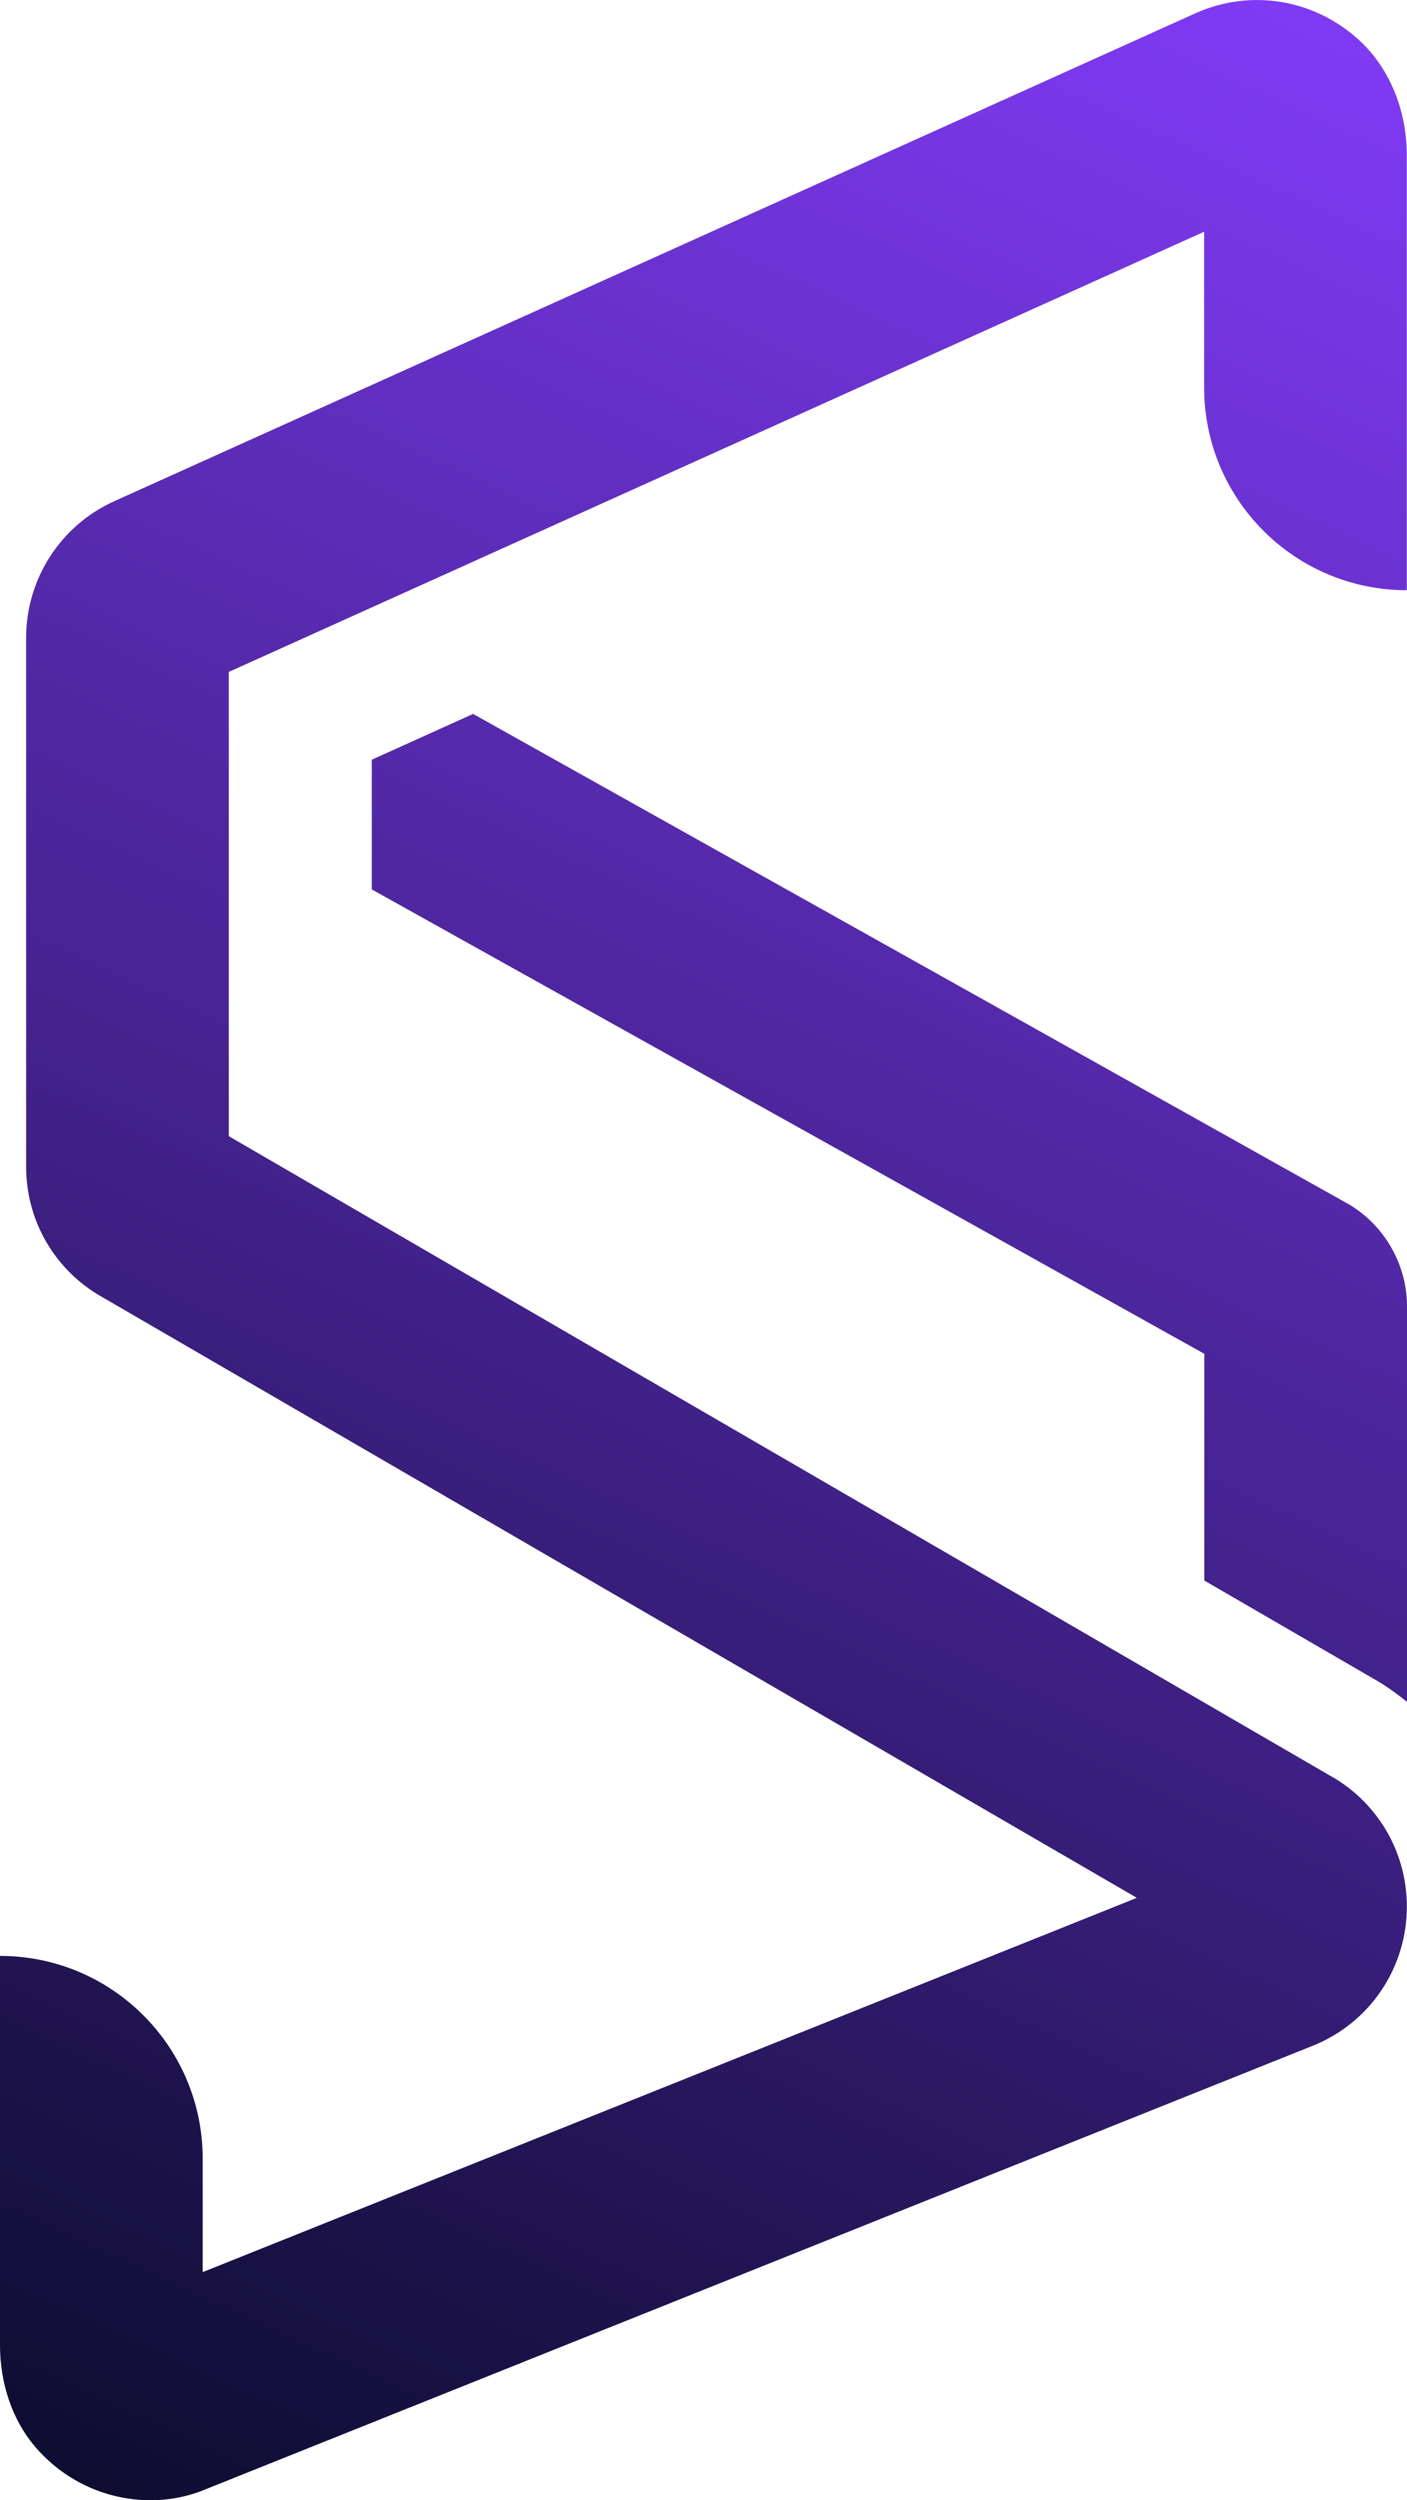
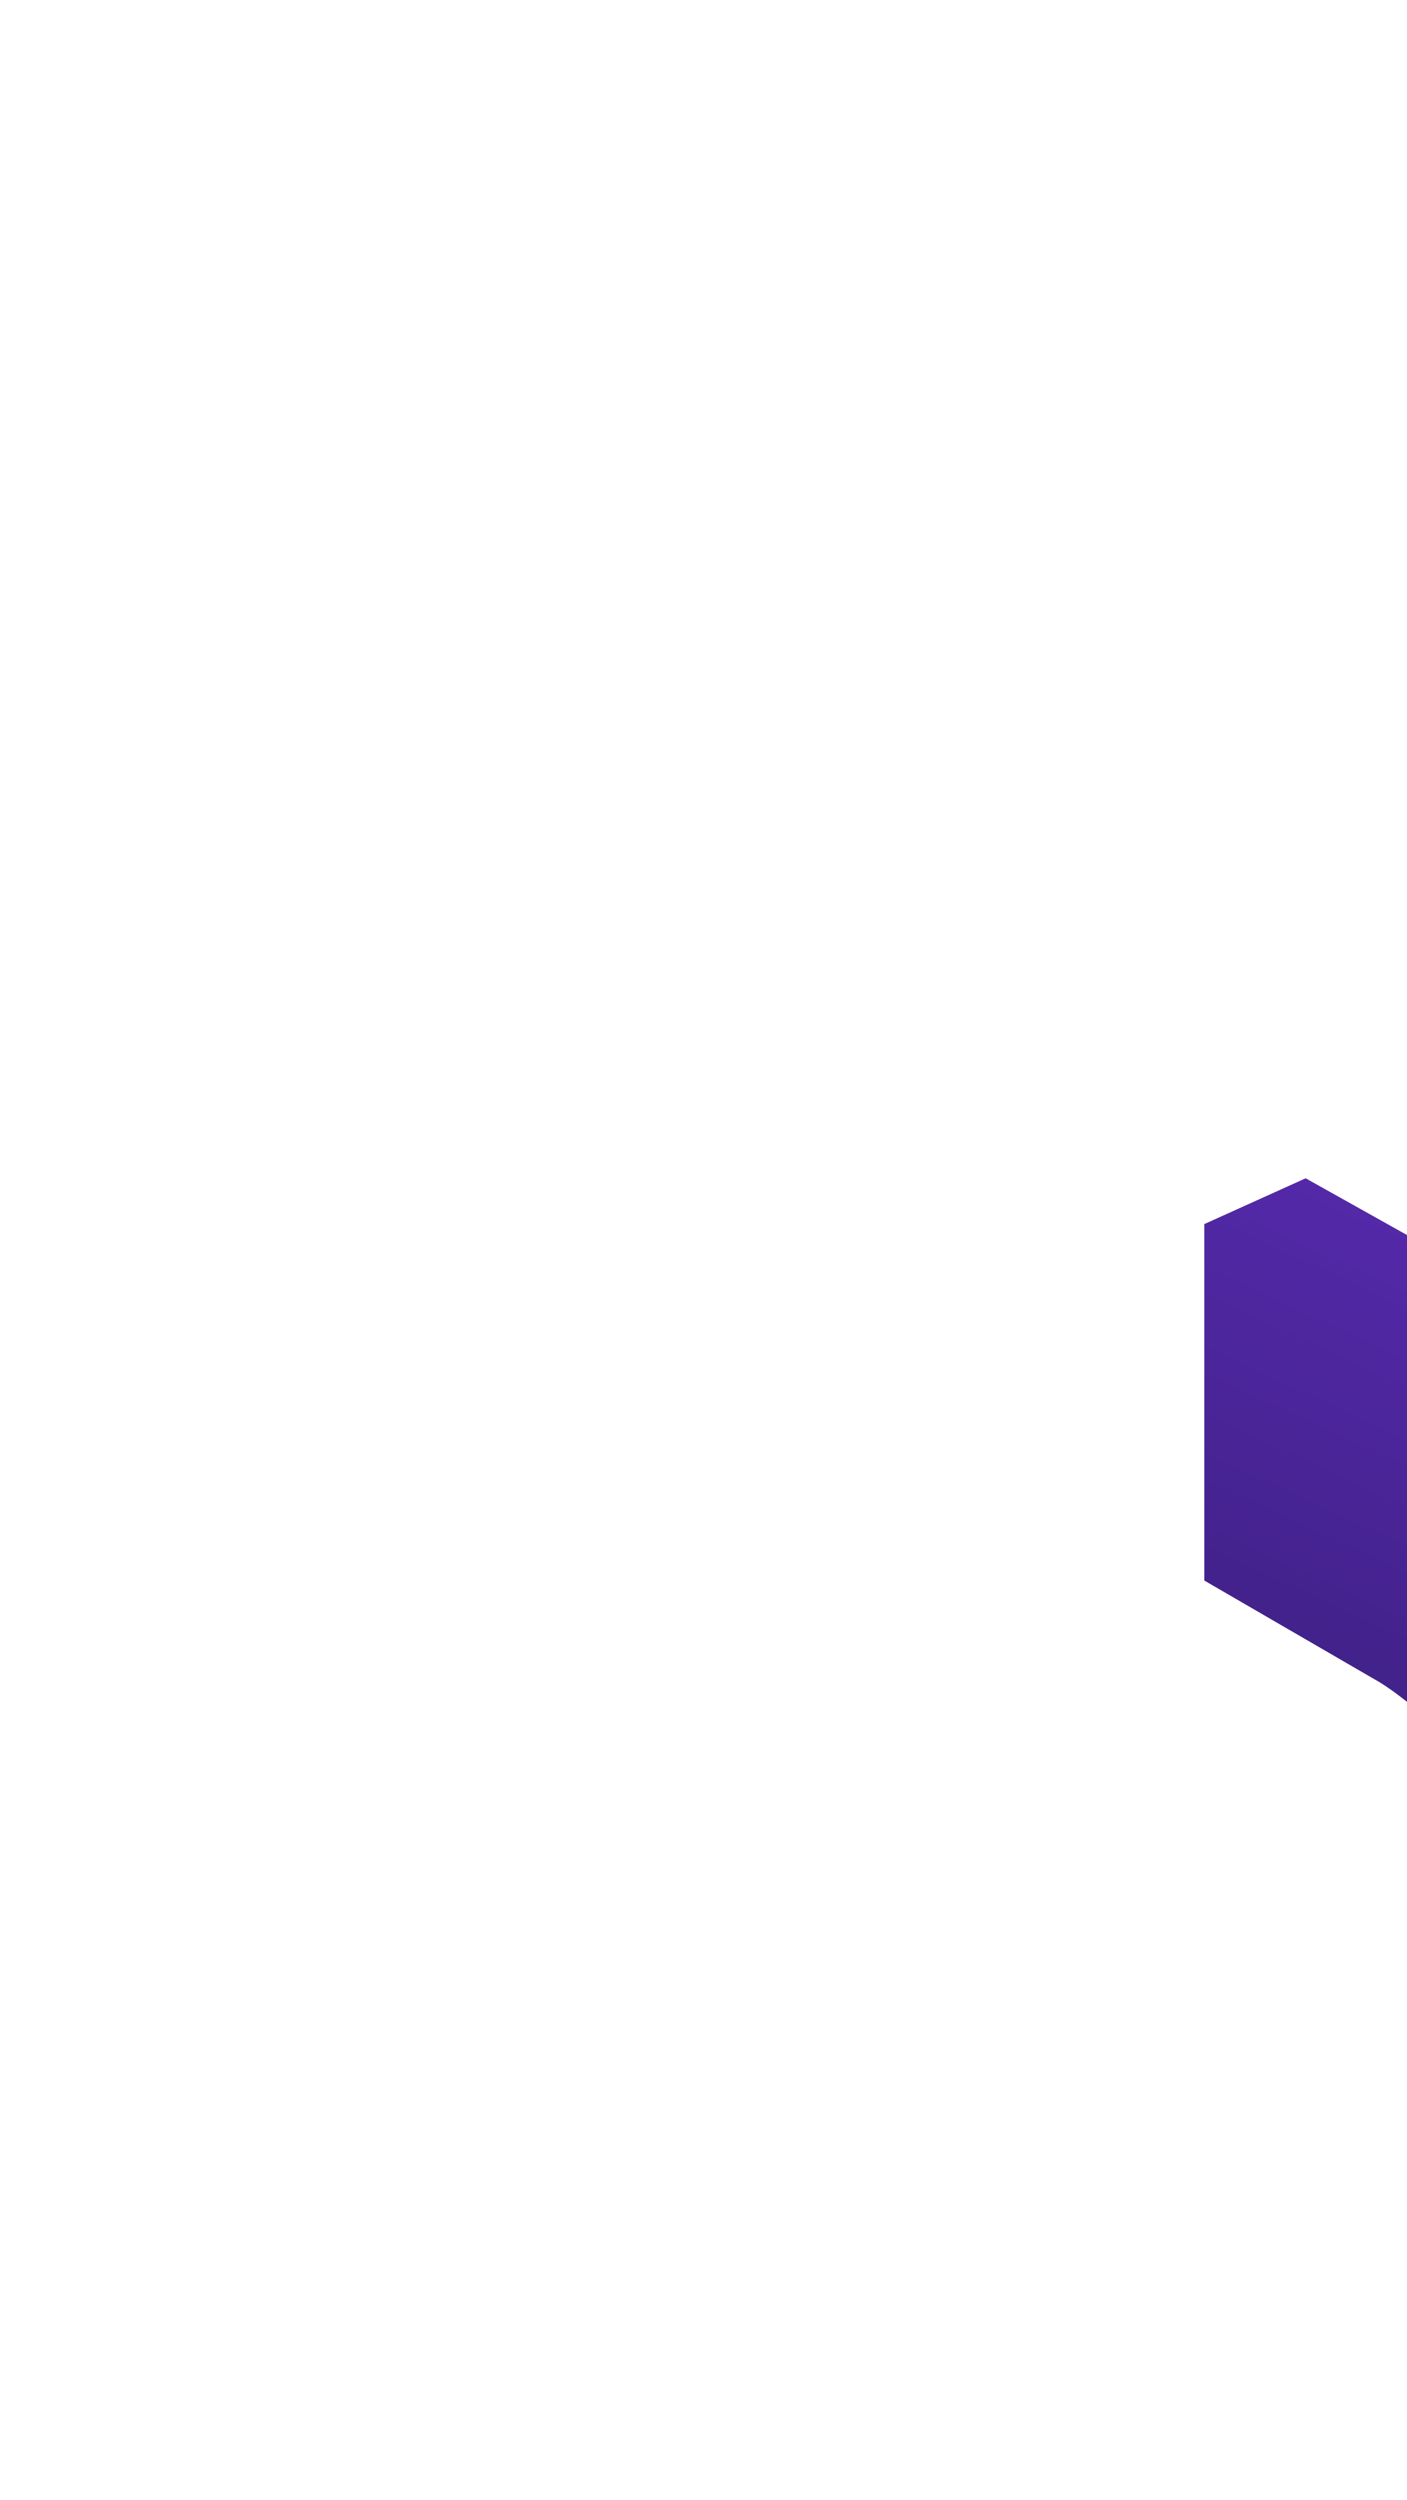
<svg xmlns="http://www.w3.org/2000/svg" xmlns:xlink="http://www.w3.org/1999/xlink" id="Capa_2" viewBox="0 0 152.44 270.82">
  <defs>
    <style>.cls-1{fill:url(#Degradado_sin_nombre_18-2);}.cls-2{fill:url(#Degradado_sin_nombre_18);}</style>
    <linearGradient id="Degradado_sin_nombre_18" x1="147.88" y1="-14.63" x2="8.85" y2="287.03" gradientUnits="userSpaceOnUse">
      <stop offset="0" stop-color="#863dff" />
      <stop offset="1" stop-color="#070a26" />
    </linearGradient>
    <linearGradient id="Degradado_sin_nombre_18-2" x1="161.62" y1="-8.29" x2="22.59" y2="293.36" xlink:href="#Degradado_sin_nombre_18" />
  </defs>
  <g id="Capa_1-2">
-     <path class="cls-2" d="M144.75,192.71L24.79,123.07v-50.29l105.67-47.68v16.87c0,12.13,9.83,21.96,21.96,21.96h0V16.84c0-4.64-1.69-9.24-5.08-12.41-4.94-4.59-11.91-5.66-17.85-2.98L12.4,54.28c-5.83,2.62-9.57,8.42-9.57,14.81v57.27c0,5.66,2.87,10.82,7.68,13.81l112.66,65.4-101.21,40.54v-12.29C21.96,221.69,12.13,211.86,0,211.86h0v42.14c0,4.09,1.28,8.18,3.99,11.24,3.28,3.71,7.83,5.58,12.31,5.58,2.1,0,4.18-.41,6.11-1.24l120.17-48.13c5.59-2.4,9.34-7.65,9.8-13.72.45-6.06-2.47-11.81-7.63-15.02Z" />
-     <path class="cls-1" d="M152.44,141.48v42.86c-.94-.75-1.91-1.47-2.98-2.13l-18.98-11.01v-24.56s-90.2-50.3-90.2-50.3v-14.05s10.98-4.96,10.98-4.96l94.94,53.15c3.86,2.32,6.24,6.56,6.24,11.01Z" />
+     <path class="cls-1" d="M152.44,141.48v42.86c-.94-.75-1.91-1.47-2.98-2.13l-18.98-11.01v-24.56v-14.05s10.98-4.96,10.98-4.96l94.94,53.15c3.86,2.32,6.24,6.56,6.24,11.01Z" />
  </g>
</svg>